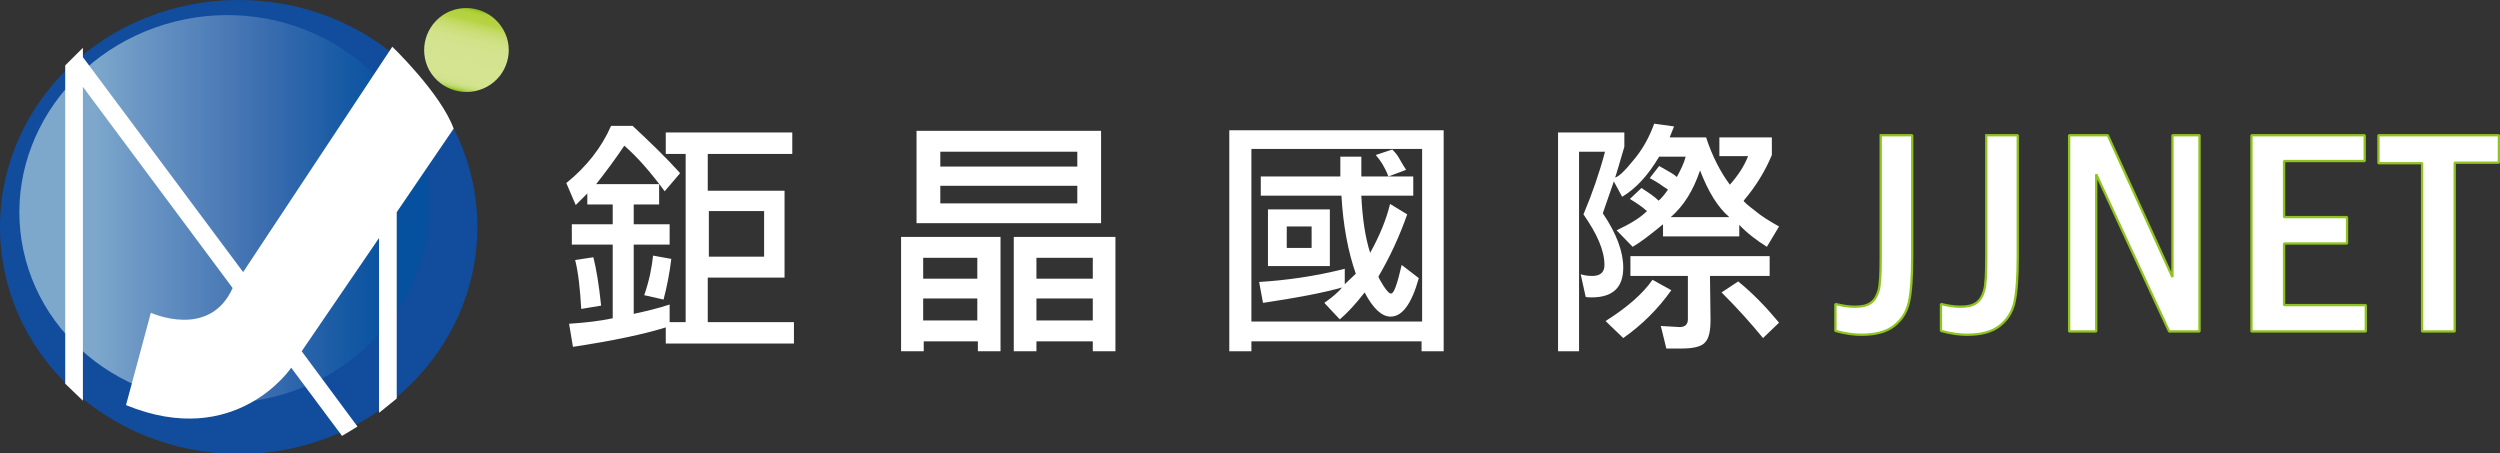
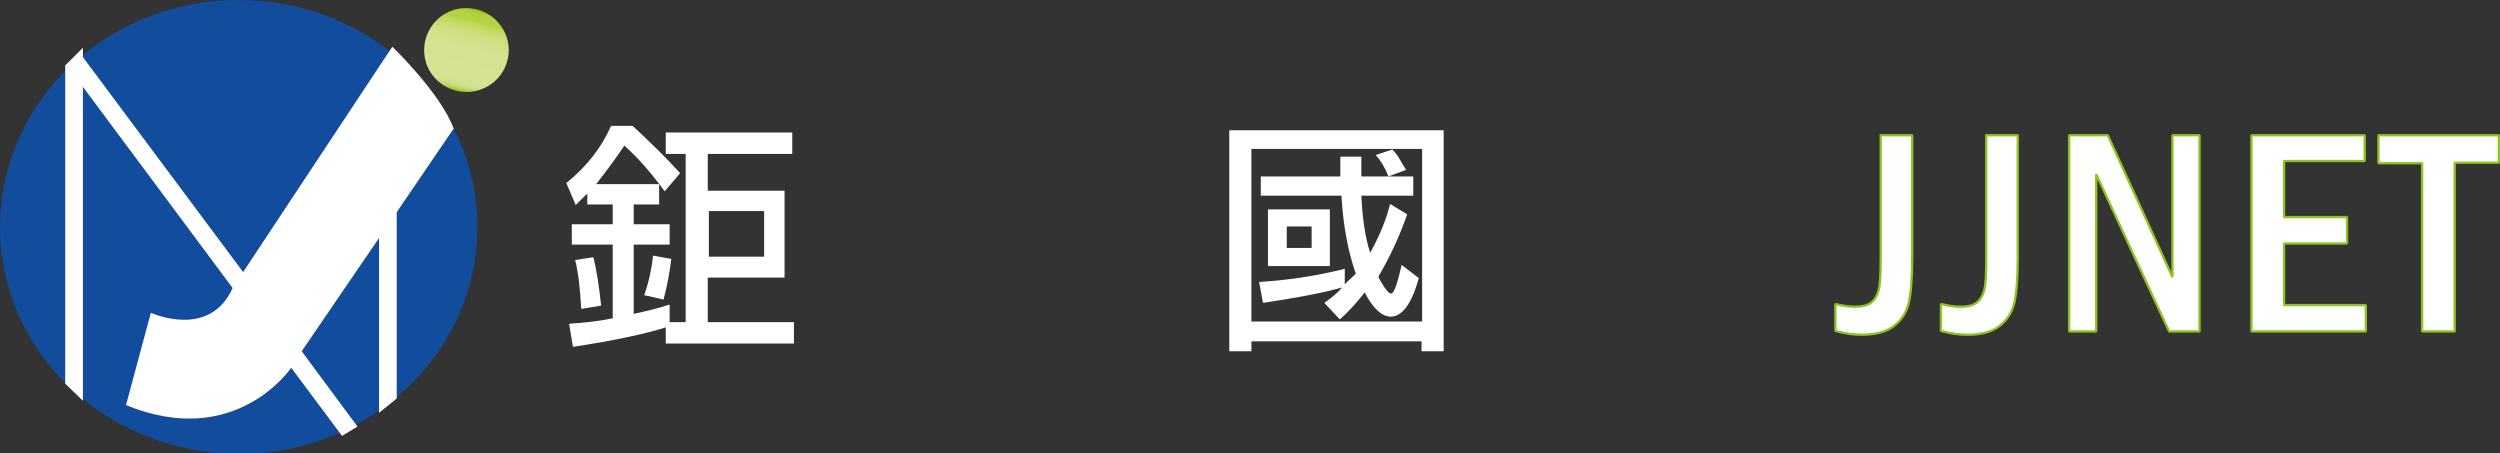
<svg xmlns="http://www.w3.org/2000/svg" width="215" height="39" viewBox="0 0 215 39" fill="none">
  <rect x="0" y="0" width="215" height="39" fill="#333333" stroke="none" />
  <g clip-path="url(#clip0_19746_53821)">
    <path d="M161.645 11.629H164.448V22.123C164.448 23.872 164.353 25.149 164.163 26C163.973 26.851 163.545 27.512 162.88 28.032C162.215 28.552 161.265 28.789 160.077 28.789C159.459 28.789 158.699 28.694 157.844 28.458V26.142C158.414 26.284 158.984 26.378 159.507 26.378C160.124 26.378 160.552 26.284 160.885 26.047C161.217 25.811 161.407 25.48 161.55 25.007C161.692 24.534 161.74 23.589 161.74 22.076V11.629H161.645Z" fill="white" stroke="#8FC31F" stroke-width="0.2" stroke-miterlimit="1" stroke-linejoin="bevel" />
    <path d="M170.723 11.629H173.526V22.123C173.526 23.872 173.431 25.149 173.241 26C173.051 26.851 172.624 27.512 171.958 28.032C171.293 28.552 170.343 28.789 169.155 28.789C168.537 28.789 167.777 28.694 166.922 28.458V26.142C167.492 26.284 168.062 26.378 168.585 26.378C169.203 26.378 169.63 26.284 169.963 26.047C170.295 25.811 170.485 25.48 170.628 25.007C170.771 24.534 170.818 23.589 170.818 22.076V11.629H170.723Z" fill="white" stroke="#8FC31F" stroke-width="0.2" stroke-miterlimit="1" stroke-linejoin="bevel" />
    <path d="M177.945 11.629H181.271L186.83 23.825V11.629H189.159V28.505H186.545L180.273 14.985V28.505H177.945V11.629Z" fill="white" stroke="#8FC31F" stroke-width="0.2" stroke-miterlimit="1" stroke-linejoin="bevel" />
    <path d="M193.625 11.629H203.365V13.851H196.428V18.672H201.845V20.942H196.428V26.236H203.46V28.505H193.625V11.629Z" fill="white" stroke="#8FC31F" stroke-width="0.2" stroke-miterlimit="1" stroke-linejoin="bevel" />
    <path d="M204.547 11.629H214.905V13.992H211.104V28.505H208.3V14.04H204.547V11.629Z" fill="white" stroke="#8FC31F" stroke-width="0.2" stroke-miterlimit="1" stroke-linejoin="bevel" />
    <path d="M57.351 28.127C55.403 28.742 52.694 29.309 49.273 29.829L48.941 27.843C50.366 27.749 51.602 27.607 52.694 27.371V21.036H49.178V19.287H52.694V17.585H50.509V16.64L49.511 17.633L48.703 15.742C50.461 14.323 51.744 12.669 52.552 10.825H54.405C55.878 12.196 57.256 13.52 58.491 14.891L57.161 16.451C56.02 14.891 54.88 13.567 53.692 12.527C52.932 13.662 52.124 14.749 51.269 15.836H56.685V17.585H54.5V19.287H57.588V21.036H54.5V26.992C55.593 26.756 56.59 26.52 57.588 26.189V27.702H58.966V13.236H57.256V11.393H68.136V13.236H60.867V16.403H67.471V23.872H60.867V27.702H68.279V29.545H57.256V28.127H57.351ZM49.986 26.567C49.891 24.913 49.748 23.494 49.463 22.36L51.031 22.123C51.269 23.069 51.506 24.44 51.697 26.283L49.986 26.567ZM57.731 22.265C57.588 23.494 57.351 24.676 57.066 25.763L55.403 25.385C55.83 24.156 56.068 22.974 56.163 21.982L57.731 22.265ZM60.962 22.076H65.713V18.152H60.962V22.076Z" fill="white" />
-     <path d="M77.492 20.375H86.045V30.207H84.097V29.356H79.44V30.207H77.492V20.375ZM78.823 11.251H94.692V19.193H78.823V11.251ZM79.393 23.967H84.049V22.171H79.393V23.967ZM79.393 27.56H84.049V25.669H79.393V27.56ZM80.866 14.324H92.649V13.047H80.866V14.324ZM80.866 17.491H92.649V15.978H80.866V17.491ZM87.185 20.375H95.927V30.207H93.98V29.356H89.133V30.207H87.185V20.375ZM89.133 23.967H93.98V22.171H89.133V23.967ZM89.133 27.56H93.98V25.669H89.133V27.56Z" fill="white" />
    <path d="M105.672 11.203H124.155V30.207H122.254V29.356H107.62V30.207H105.719V11.203H105.672ZM107.62 12.81V27.654H122.302V12.81H107.62ZM116.6 23.541C115.935 21.65 115.507 19.381 115.365 16.829H108.428V15.174H115.27V13.472H117.075V15.174H121.541V16.829H117.075C117.17 18.814 117.408 20.421 117.835 21.745C118.643 20.279 119.213 18.909 119.546 17.538L121.019 18.436C120.354 20.327 119.546 22.076 118.548 23.778C118.548 23.872 118.691 24.109 118.976 24.581C119.261 25.007 119.451 25.243 119.641 25.243C119.879 25.243 120.164 24.439 120.544 22.785L122.017 23.919C121.399 26.141 120.591 27.229 119.593 27.229C118.833 27.229 118.073 26.52 117.36 25.149C116.553 26.189 115.84 26.945 115.222 27.465L113.892 26.047C114.557 25.574 115.08 25.149 115.412 24.723C113.749 25.196 111.469 25.621 108.618 26.047L108.285 24.25C110.566 24.109 113.037 23.778 115.65 23.116V24.439L116.6 23.541ZM109.045 18.01H114.367V22.88H109.045V18.01ZM112.799 19.476H110.661V21.32H112.799V19.476ZM119.403 15.174C119.118 14.418 118.738 13.803 118.311 13.33L119.736 12.858C119.974 13.094 120.211 13.378 120.354 13.661C120.544 13.992 120.734 14.323 120.924 14.607L119.403 15.174Z" fill="white" />
-     <path d="M139.694 12.622C139.171 14.371 138.934 15.269 138.886 15.269C139.171 15.222 139.694 14.749 140.454 13.804C141.262 12.858 141.832 11.819 142.26 10.637L143.97 10.873L143.59 11.819H146.726C147.249 13.426 147.961 14.797 148.769 15.884C149.482 15.08 150.004 14.277 150.337 13.426H147.866V11.819H152.38V13.331C151.81 14.702 151.002 16.026 149.957 17.255C149.957 17.349 150.289 17.633 150.907 18.106C151.525 18.626 152.237 19.051 152.998 19.477L151.952 21.226C151.05 20.659 150.242 20.044 149.577 19.335V20.328H143.02V19.288C141.927 20.186 141.072 20.848 140.407 21.226L139.029 19.808C140.121 19.288 141.024 18.768 141.642 18.153C141.167 17.728 140.644 17.397 140.169 17.113L141.167 16.168C141.737 16.546 142.26 16.877 142.64 17.255C142.83 17.113 143.115 16.782 143.447 16.309C143.162 16.12 142.877 15.931 142.687 15.789C142.45 15.648 142.165 15.459 141.879 15.317L142.687 14.277C143.447 14.702 143.97 14.986 144.208 15.222C144.54 14.608 144.825 14.04 144.968 13.473H142.687C141.737 15.08 140.692 16.215 139.504 16.924L138.791 15.6L137.841 18.342C139.029 20.091 139.599 21.651 139.599 23.022C139.599 24.724 138.696 25.575 136.891 25.575C136.7 25.575 136.51 25.575 136.368 25.528L135.94 23.589C136.273 23.684 136.558 23.731 136.938 23.731C137.651 23.731 137.983 23.4 137.983 22.786C137.983 21.557 137.366 20.139 136.178 18.437C136.938 16.64 137.556 14.844 138.031 13.048H135.798V30.208H133.992V11.393H139.694V12.622ZM143.733 24.96C142.592 26.568 141.214 27.939 139.599 29.073L138.078 27.608C139.884 26.473 141.262 25.291 142.117 24.062L143.733 24.96ZM147.106 27.513C147.106 28.459 146.963 29.12 146.631 29.451C146.346 29.782 145.681 29.971 144.683 29.971H143.305L142.83 28.033L144.445 28.128C144.92 28.128 145.158 27.891 145.158 27.466V23.731H140.216V22.029H152.19V23.731H147.058L147.106 27.513ZM148.721 18.673C147.724 17.822 146.916 16.498 146.203 14.655C145.633 16.357 144.825 17.68 143.685 18.673H148.721ZM151.62 29.073C150.575 27.797 149.387 26.473 148.056 25.149L149.482 24.204C150.717 25.197 151.857 26.378 152.998 27.749L151.62 29.073Z" fill="white" />
    <path d="M41.863 7.469C40.105 8.415 37.919 7.8 36.921 6.051C35.971 4.302 36.589 2.127 38.347 1.135C40.105 0.189 42.29 0.804 43.288 2.553C44.286 4.302 43.621 6.524 41.863 7.469Z" fill="url(#paint0_linear_19746_53821)" />
    <path d="M41.052 19.524C41.052 30.302 31.882 39.047 20.526 39.047C9.17 39 0 30.302 0 19.524C0 8.745 9.17 0 20.526 0C31.882 0 41.052 8.745 41.052 19.524Z" fill="#114C9D" />
-     <path opacity="0.66" d="M36.731 15.269C38.157 24.346 31.552 32.949 21.907 34.462C12.309 35.927 3.329 29.829 1.856 20.706C0.431 11.629 7.083 3.026 16.728 1.513C26.326 0.047 35.306 6.193 36.731 15.269Z" fill="url(#paint1_linear_19746_53821)" />
    <path d="M33.738 4.018C33.738 4.018 37.919 8.036 39.012 11.061L34.118 18.247V34.272L33.072 35.123L32.597 35.501V20.468L25.945 30.207L30.744 36.683L29.414 37.487L25.043 31.625C25.043 31.625 20.291 38.716 10.836 34.839L12.974 26.898C12.974 26.898 18.011 29.214 20.006 24.77L7.13 7.468V34.461L5.609 32.996V5.625L7.13 4.112V4.916L20.909 23.399L33.738 4.018Z" fill="white" />
  </g>
  <defs>
    <linearGradient id="paint0_linear_19746_53821" x1="40.973" y1="0.816" x2="39.286" y2="7.84" gradientUnits="userSpaceOnUse">
      <stop offset="0.006" stop-color="#8FC31F" />
      <stop offset="0.02" stop-color="#A0CA2D" />
      <stop offset="0.038" stop-color="#ADCF38" />
      <stop offset="0.064" stop-color="#B3D23E" />
      <stop offset="0.135" stop-color="#B5D340" />
      <stop offset="0.18" stop-color="#BFD859" />
      <stop offset="0.234" stop-color="#C7DC6E" />
      <stop offset="0.297" stop-color="#CDDF7E" />
      <stop offset="0.376" stop-color="#D1E289" />
      <stop offset="0.486" stop-color="#D3E390" />
      <stop offset="0.792" stop-color="#D4E491" />
      <stop offset="0.877" stop-color="#D3E390" />
      <stop offset="0.908" stop-color="#CFE189" />
      <stop offset="0.93" stop-color="#C9DE7E" />
      <stop offset="0.948" stop-color="#C0D96F" />
      <stop offset="0.963" stop-color="#B4D45A" />
      <stop offset="0.976" stop-color="#A5CC42" />
      <stop offset="0.988" stop-color="#90C421" />
      <stop offset="0.989" stop-color="#8FC31F" />
    </linearGradient>
    <linearGradient id="paint1_linear_19746_53821" x1="1.684" y1="17.989" x2="36.934" y2="17.989" gradientUnits="userSpaceOnUse">
      <stop offset="0.181" stop-color="#B5D7E3" />
      <stop offset="0.285" stop-color="#9BBED8" />
      <stop offset="0.586" stop-color="#5480B9" />
      <stop offset="0.803" stop-color="#175FA6" />
      <stop offset="0.912" stop-color="#00539F" />
    </linearGradient>
    <clipPath id="clip0_19746_53821">
      <rect width="215" height="39" fill="white" />
    </clipPath>
  </defs>
</svg>